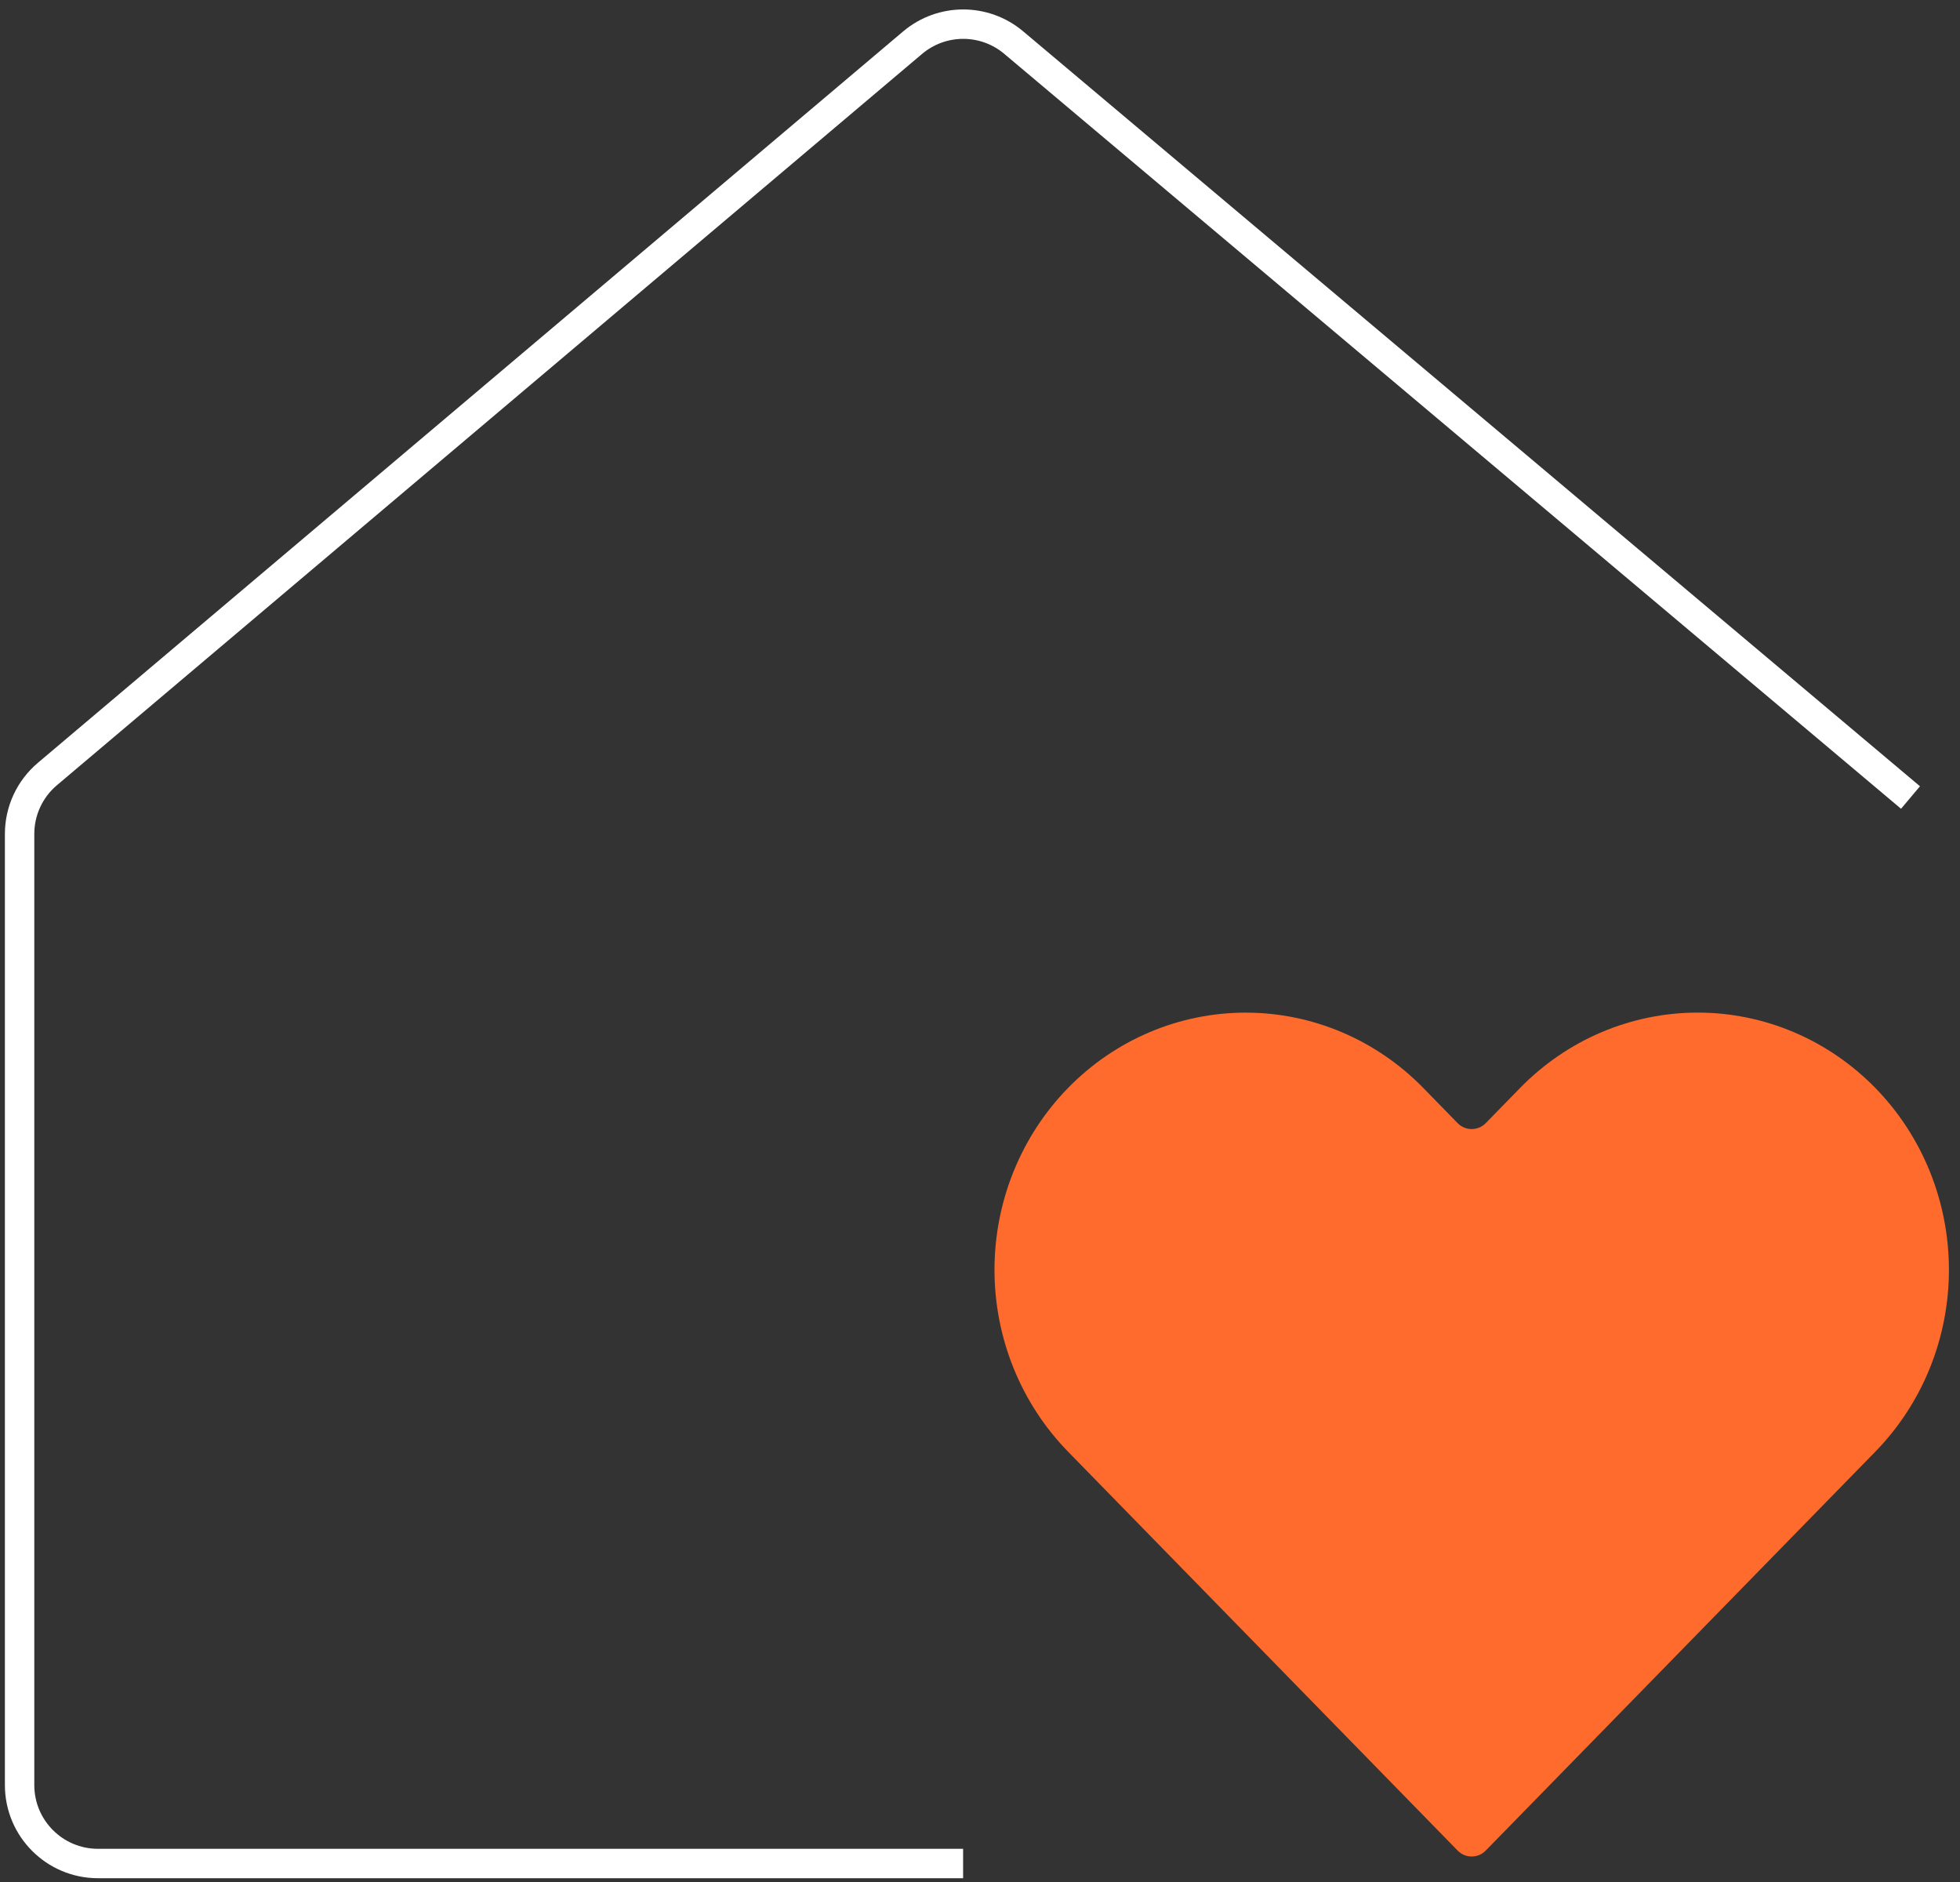
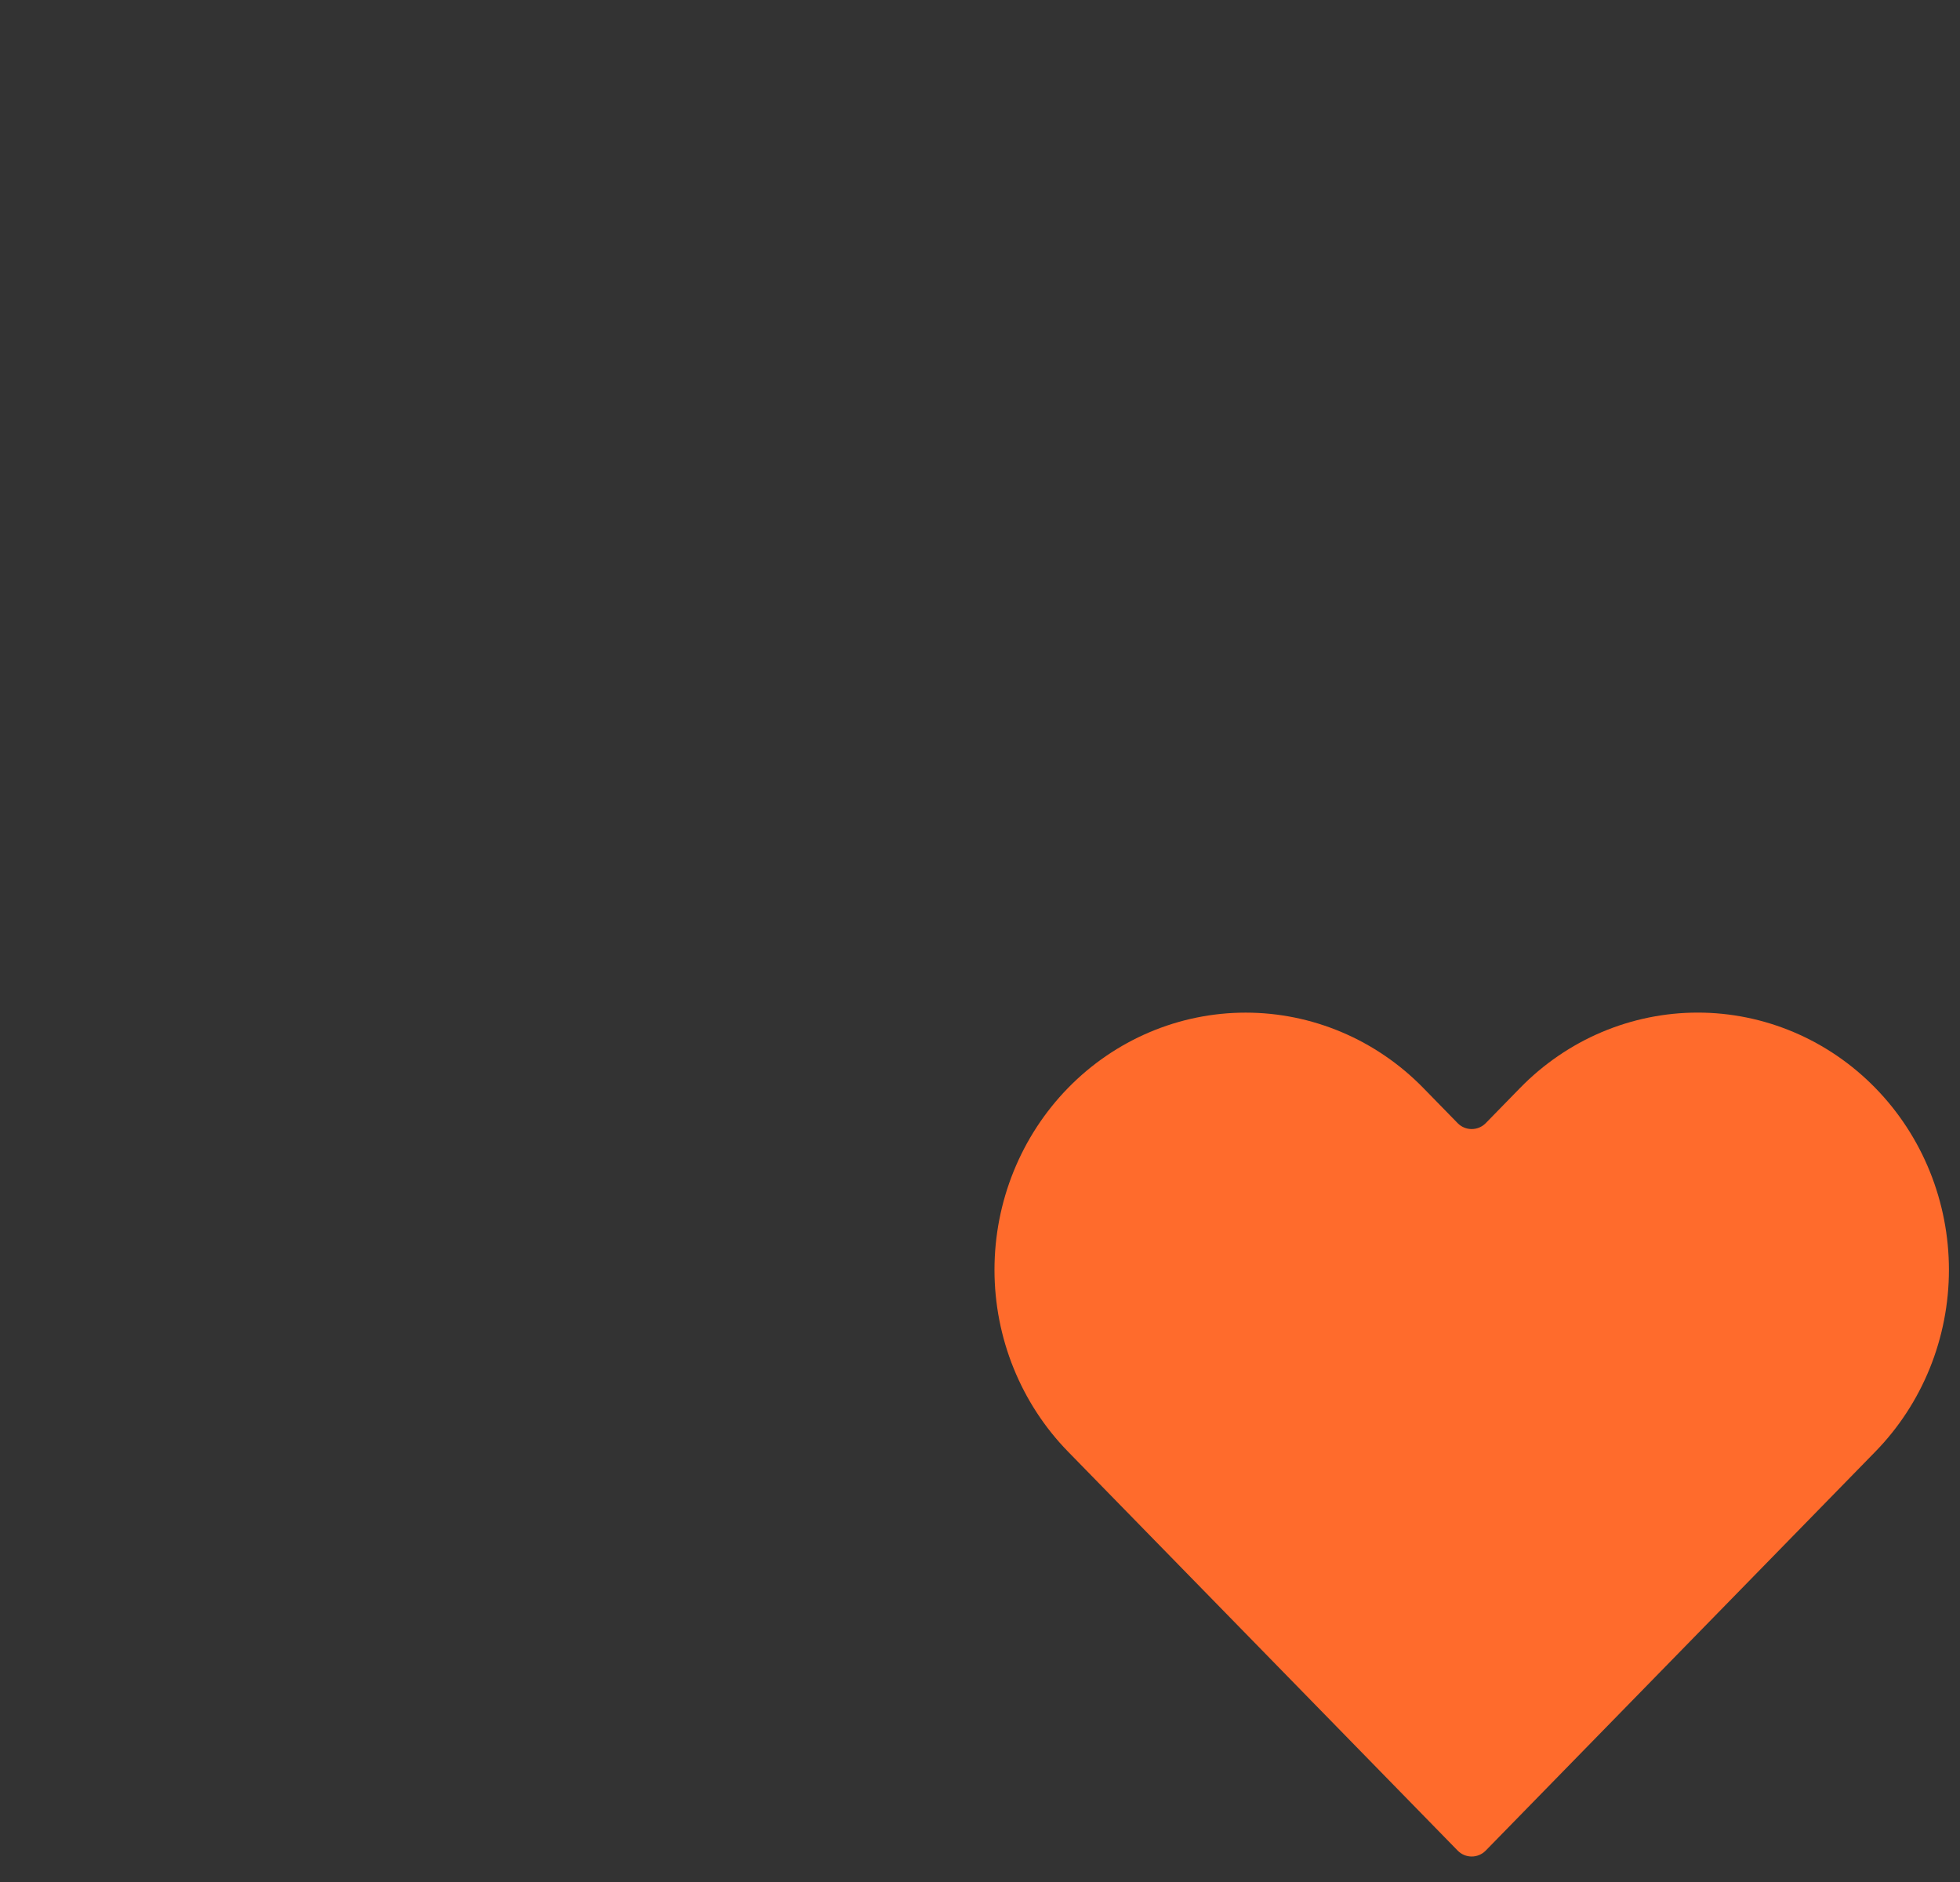
<svg xmlns="http://www.w3.org/2000/svg" width="100" height="96" viewBox="0 0 100 96" fill="none">
  <rect x="0" y="0" width="100" height="96" fill="#333333" stroke="none" />
  <path d="M95.68 55.496C94.49 54.278 93.077 53.311 91.522 52.651C89.968 51.992 88.301 51.652 86.618 51.652C84.935 51.652 83.268 51.992 81.713 52.651C80.158 53.311 78.746 54.278 77.556 55.496L75.802 57.292C75.409 57.693 74.763 57.693 74.371 57.292L72.617 55.496C70.214 53.036 66.954 51.654 63.555 51.654C60.156 51.654 56.896 53.036 54.493 55.496C52.09 57.956 50.739 61.293 50.739 64.773C50.739 68.252 52.09 71.589 54.493 74.049L56.962 76.577L74.371 94.398C74.763 94.8 75.409 94.8 75.802 94.398L93.211 76.577L95.68 74.049C96.87 72.831 97.815 71.385 98.459 69.793C99.103 68.202 99.435 66.496 99.435 64.773C99.435 63.05 99.103 61.344 98.459 59.752C97.815 58.16 96.87 56.714 95.68 55.496Z" fill="#FF6B2C" />
-   <path d="M97.475 40.681L51.719 2.172C50.228 0.917 48.05 0.92 46.561 2.177L2.418 39.483C1.519 40.243 1 41.36 1 42.538V91.057C1 93.266 2.791 95.057 5 95.057H49.138" stroke="white" stroke-width="1.5" />
</svg>